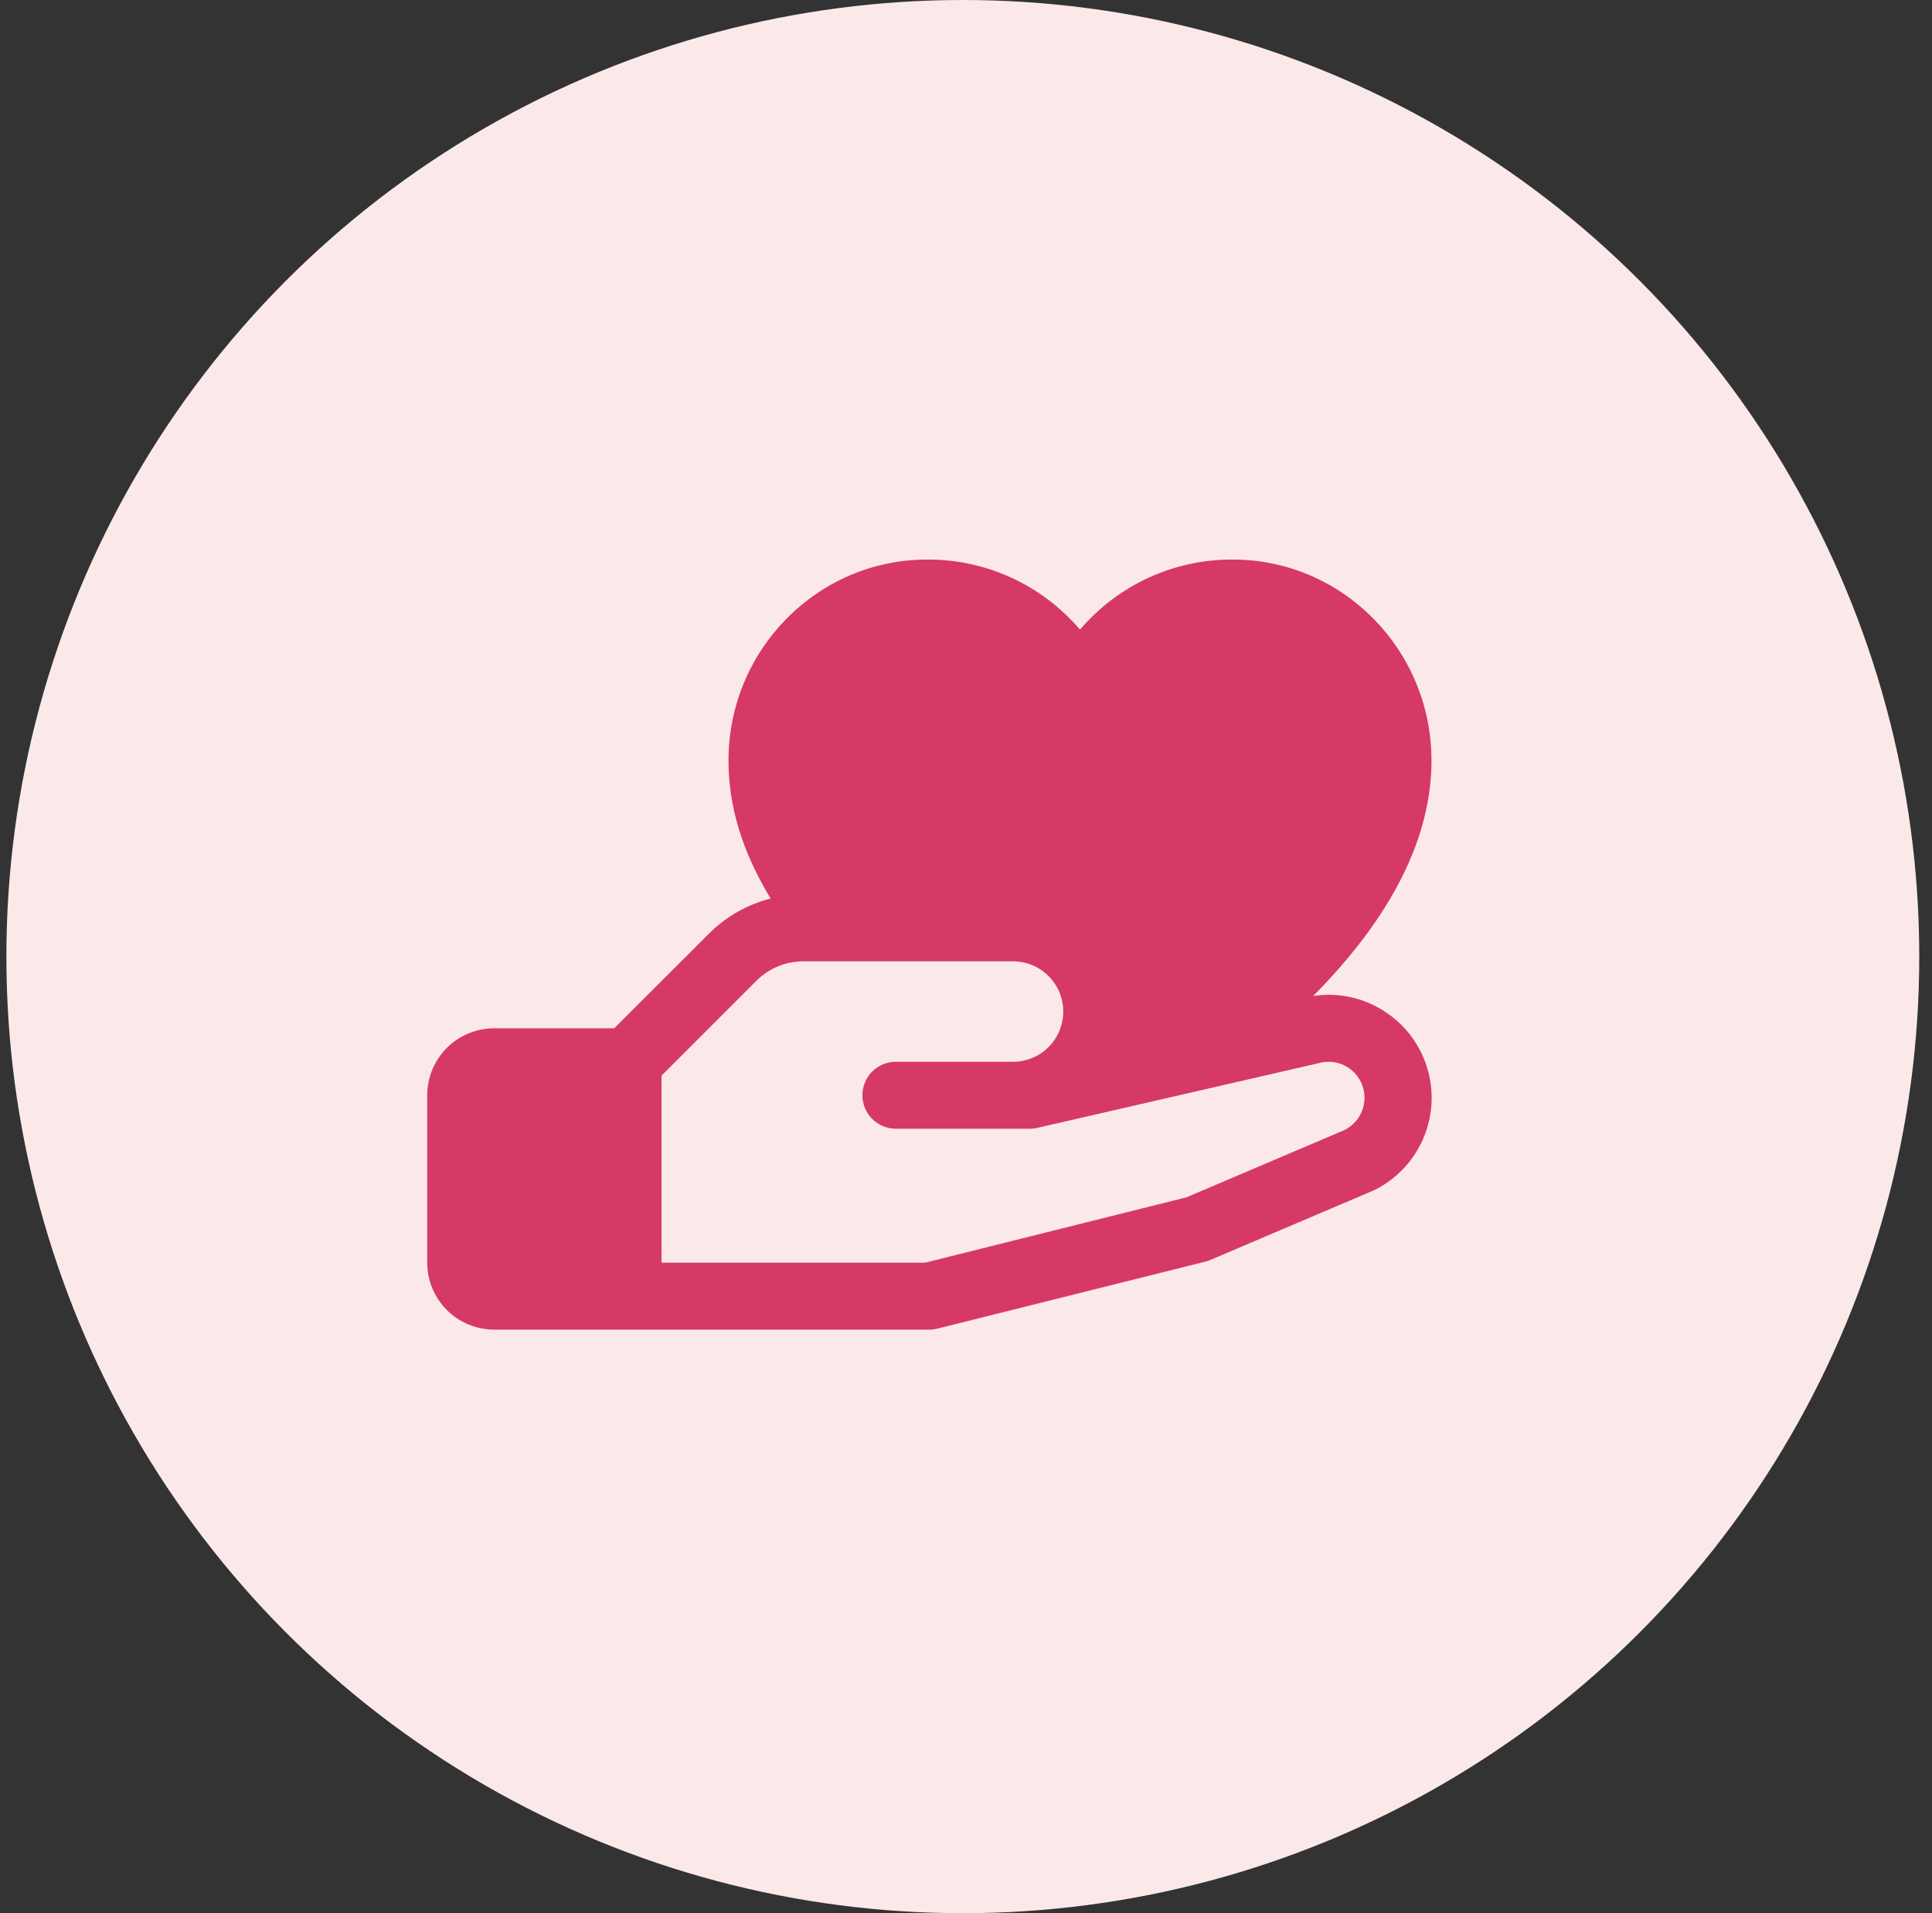
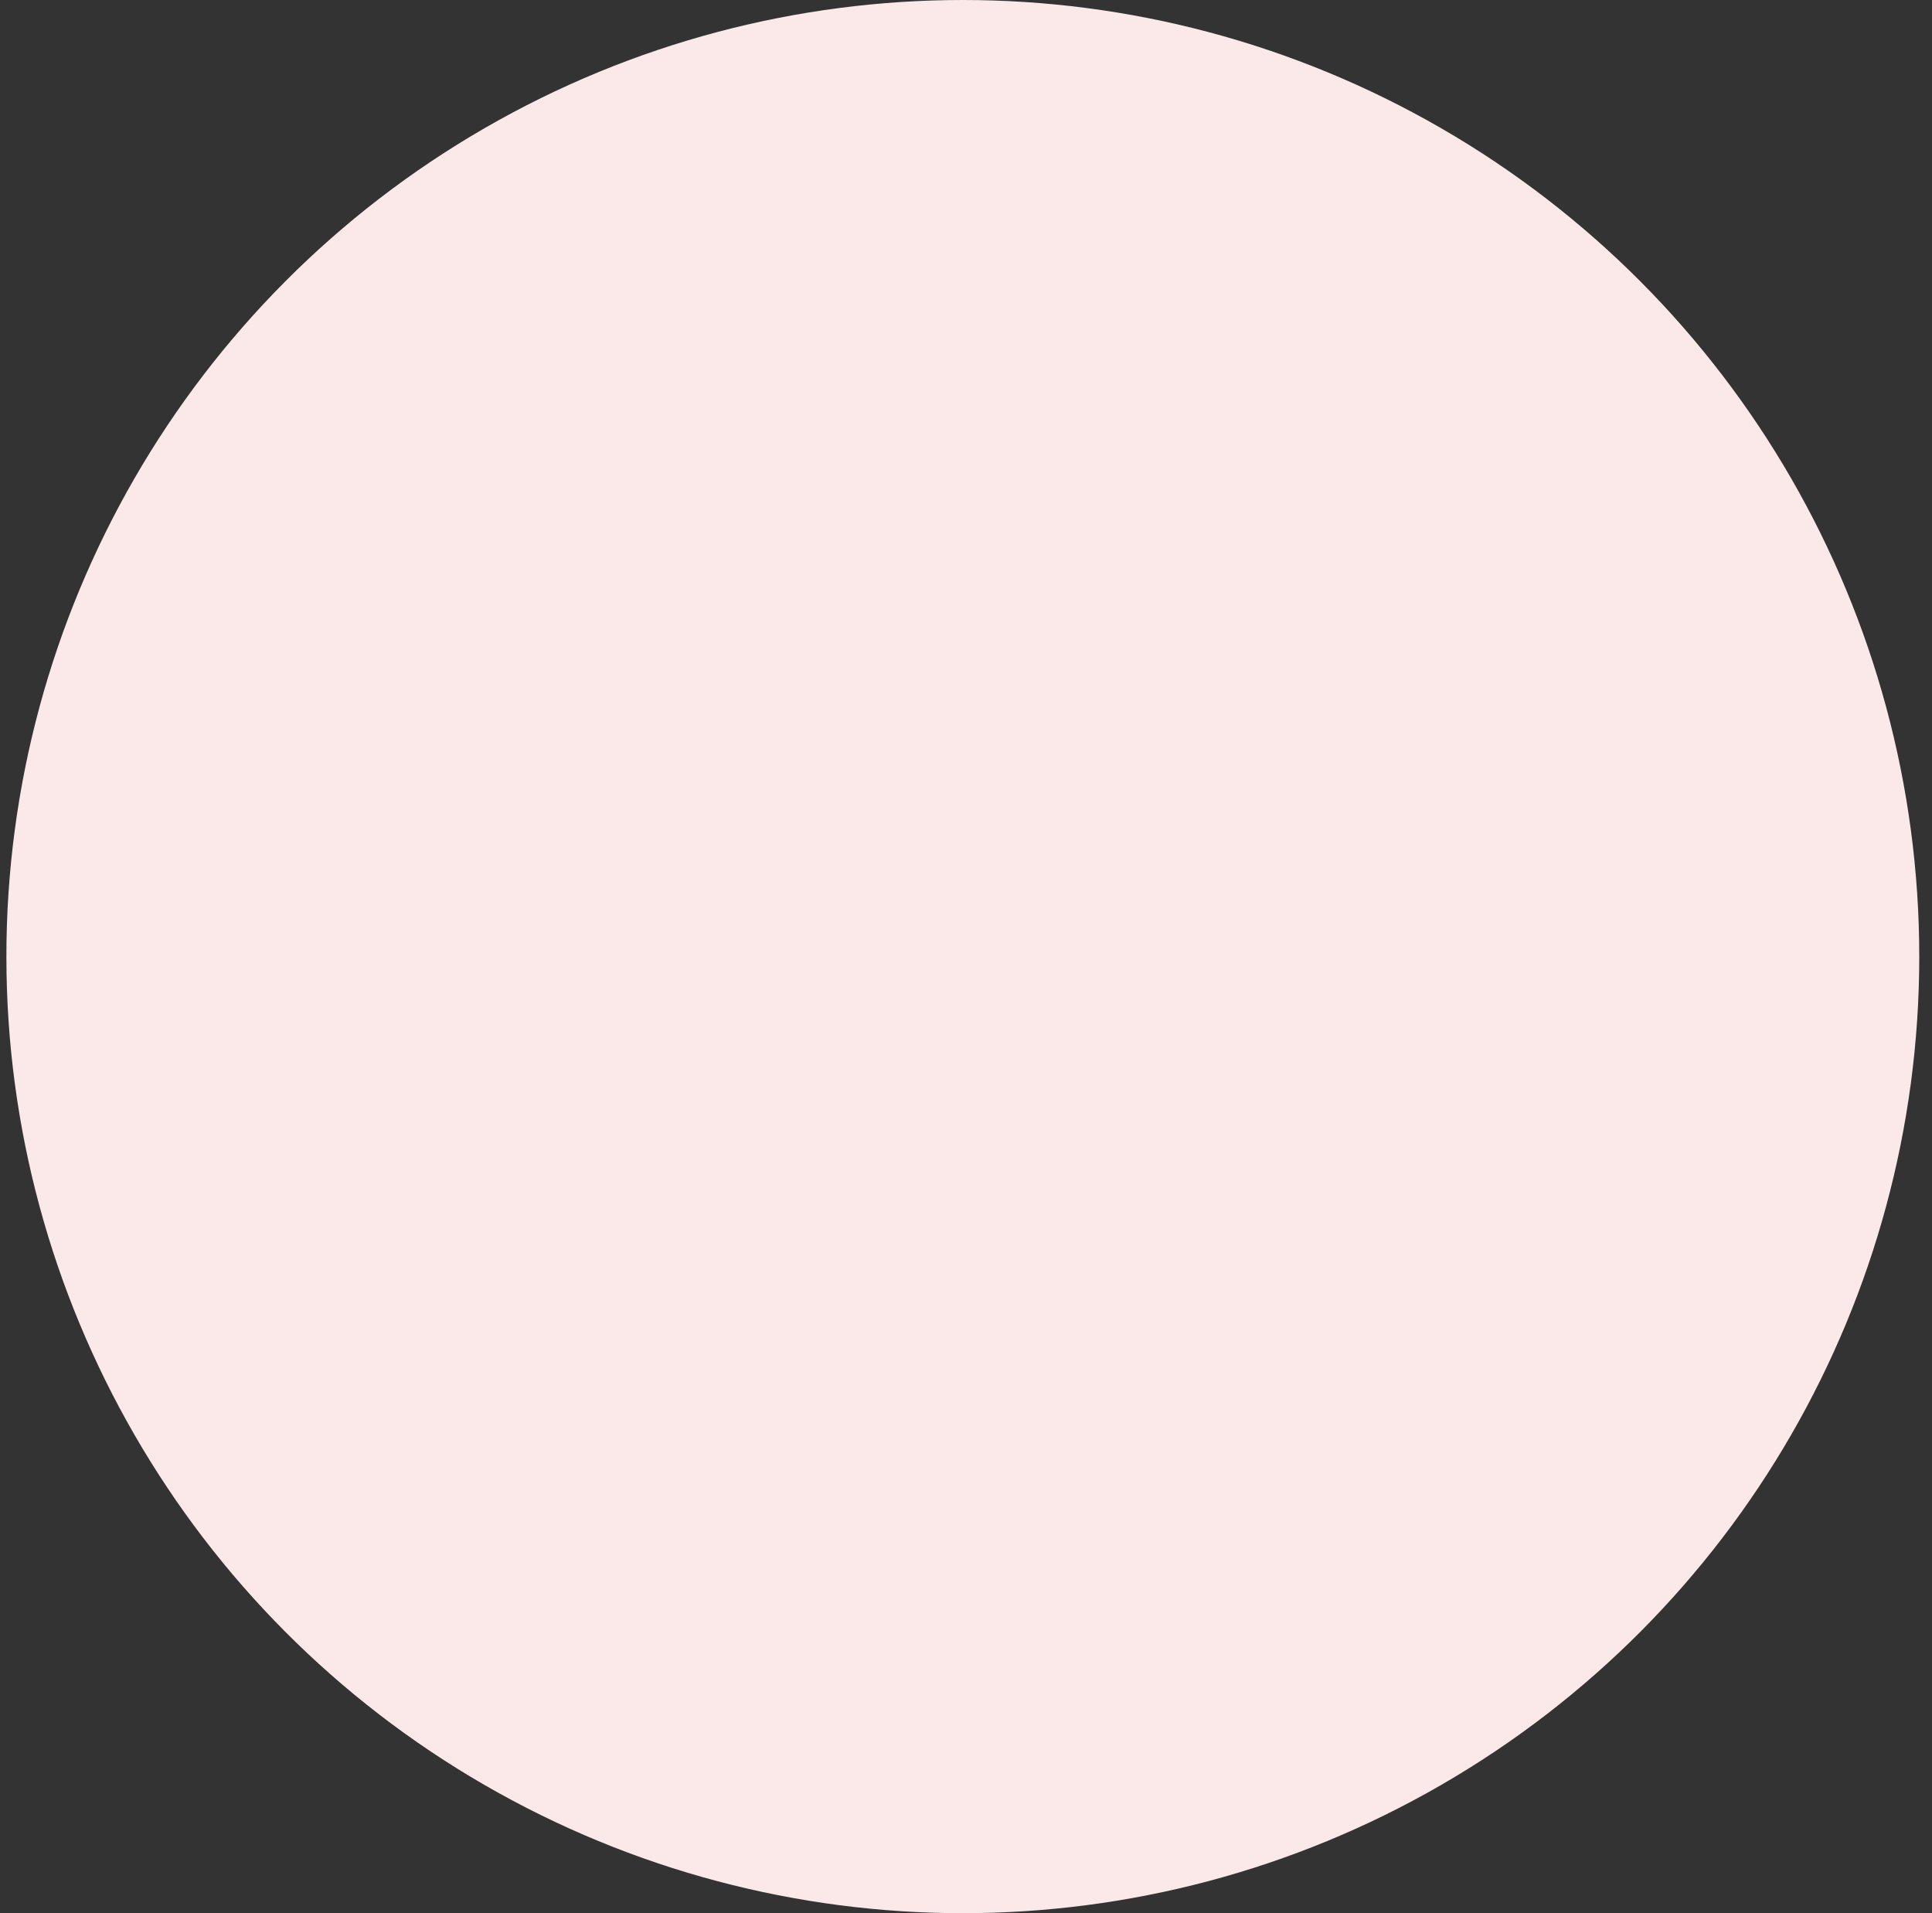
<svg xmlns="http://www.w3.org/2000/svg" width="101" height="100" viewBox="0 0 101 100" fill="none">
  <rect x="0" y="0" width="101" height="100" fill="#333333" stroke="none" />
  <circle cx="50.334" cy="50" r="50" fill="#FBE9E9" />
  <g clip-path="url(#clip0_145_2424)">
-     <path d="M72.719 53.104C72.146 52.663 71.49 52.343 70.79 52.164C70.091 51.985 69.362 51.95 68.648 52.061C72.756 47.913 74.834 43.79 74.834 39.748C74.834 33.957 70.177 29.247 64.452 29.247C62.933 29.238 61.431 29.561 60.05 30.194C58.669 30.827 57.443 31.755 56.459 32.912C55.475 31.755 54.249 30.827 52.868 30.194C51.487 29.561 49.985 29.238 48.466 29.247C42.741 29.247 38.084 33.957 38.084 39.748C38.084 42.154 38.793 44.492 40.285 46.966C39.063 47.276 37.948 47.911 37.058 48.804L32.11 53.748H25.834C24.906 53.748 24.015 54.116 23.359 54.773C22.703 55.429 22.334 56.319 22.334 57.248V65.998C22.334 66.926 22.703 67.816 23.359 68.472C24.015 69.129 24.906 69.498 25.834 69.498H48.584C48.727 69.498 48.87 69.48 49.008 69.445L63.008 65.945C63.098 65.924 63.185 65.894 63.269 65.858L71.772 62.239L71.868 62.196C72.685 61.787 73.385 61.178 73.901 60.424C74.418 59.671 74.734 58.798 74.82 57.889C74.906 56.979 74.759 56.063 74.393 55.226C74.027 54.389 73.454 53.659 72.727 53.104H72.719ZM70.334 59.044L62.022 62.583L48.365 65.998H34.584V56.222L39.534 51.273C39.858 50.947 40.244 50.688 40.668 50.512C41.093 50.336 41.549 50.246 42.008 50.248H52.959C53.655 50.248 54.323 50.524 54.815 51.016C55.307 51.509 55.584 52.176 55.584 52.873C55.584 53.569 55.307 54.236 54.815 54.729C54.323 55.221 53.655 55.498 52.959 55.498H46.834C46.37 55.498 45.925 55.682 45.596 56.01C45.268 56.338 45.084 56.783 45.084 57.248C45.084 57.712 45.268 58.157 45.596 58.485C45.925 58.813 46.37 58.998 46.834 58.998H53.834C53.966 58.997 54.097 58.983 54.225 58.954L68.882 55.583L68.95 55.565C69.397 55.441 69.875 55.487 70.29 55.694C70.706 55.9 71.031 56.253 71.202 56.685C71.373 57.117 71.378 57.596 71.217 58.032C71.055 58.467 70.739 58.828 70.328 59.044H70.334Z" fill="#D63966" />
-   </g>
+     </g>
  <defs>
    <clipPath id="clip0_145_2424">
-       <rect width="56" height="56" fill="white" transform="translate(22.334 22.248)" />
-     </clipPath>
+       </clipPath>
  </defs>
</svg>